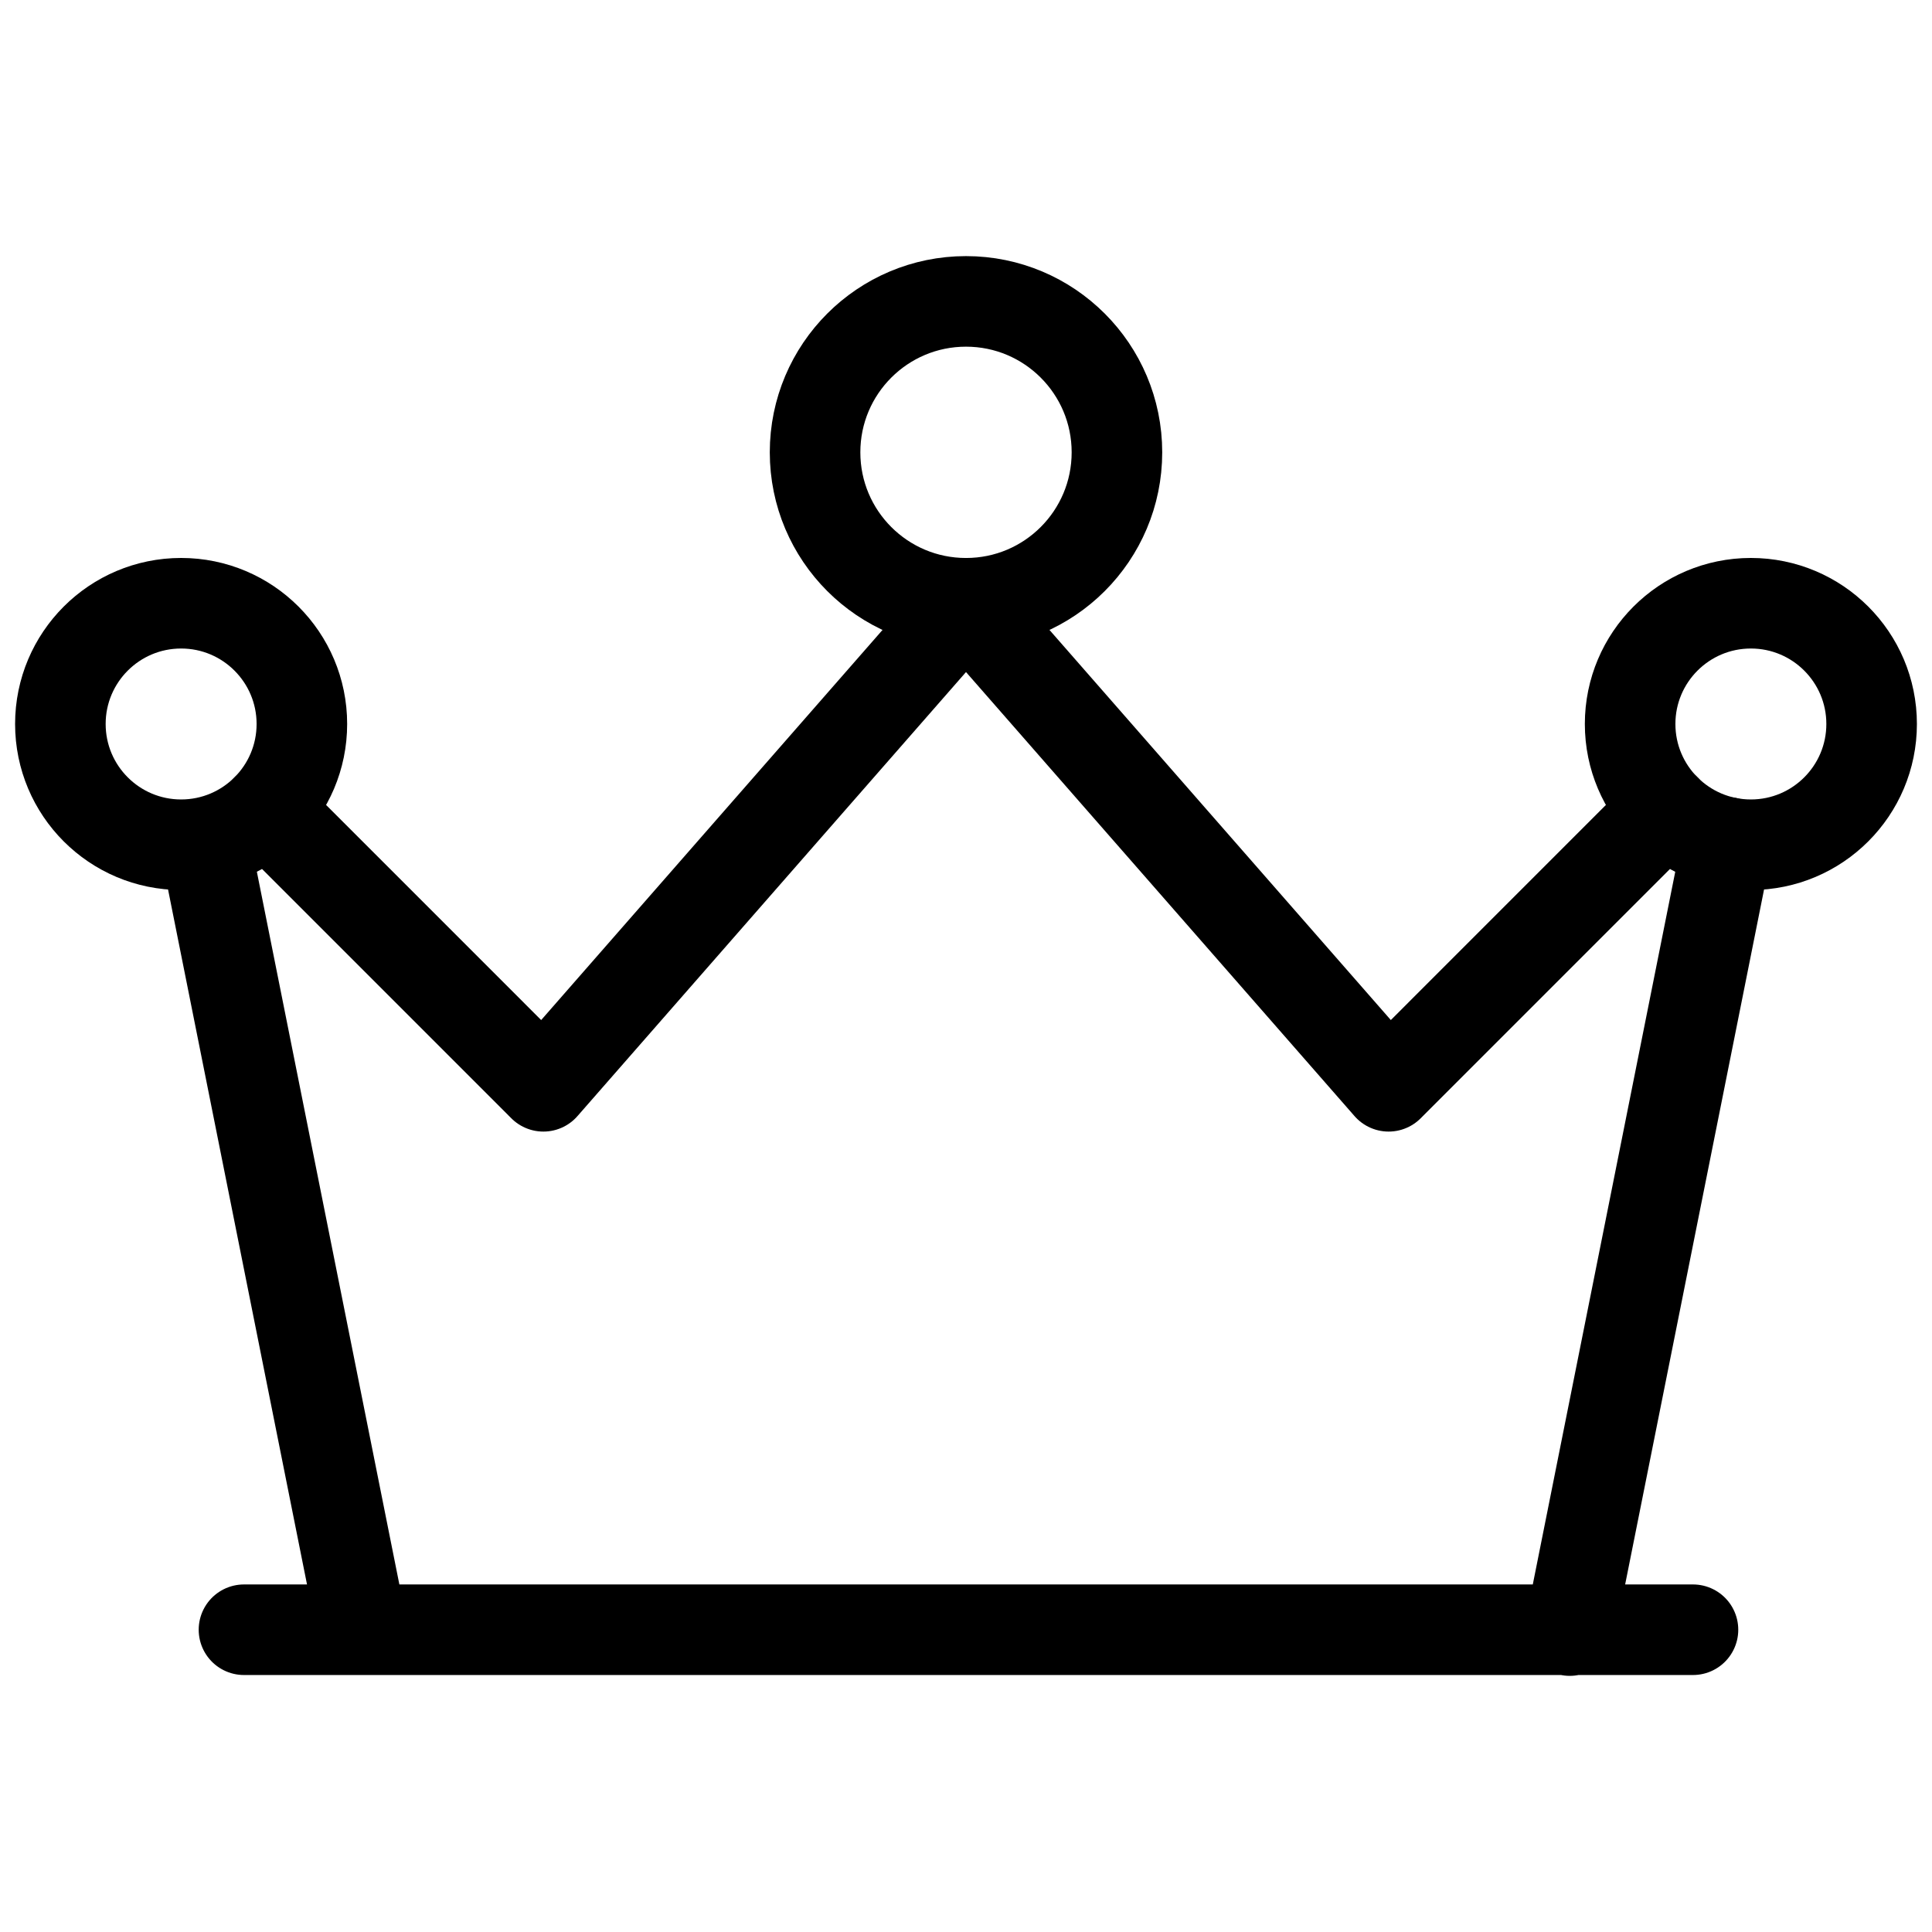
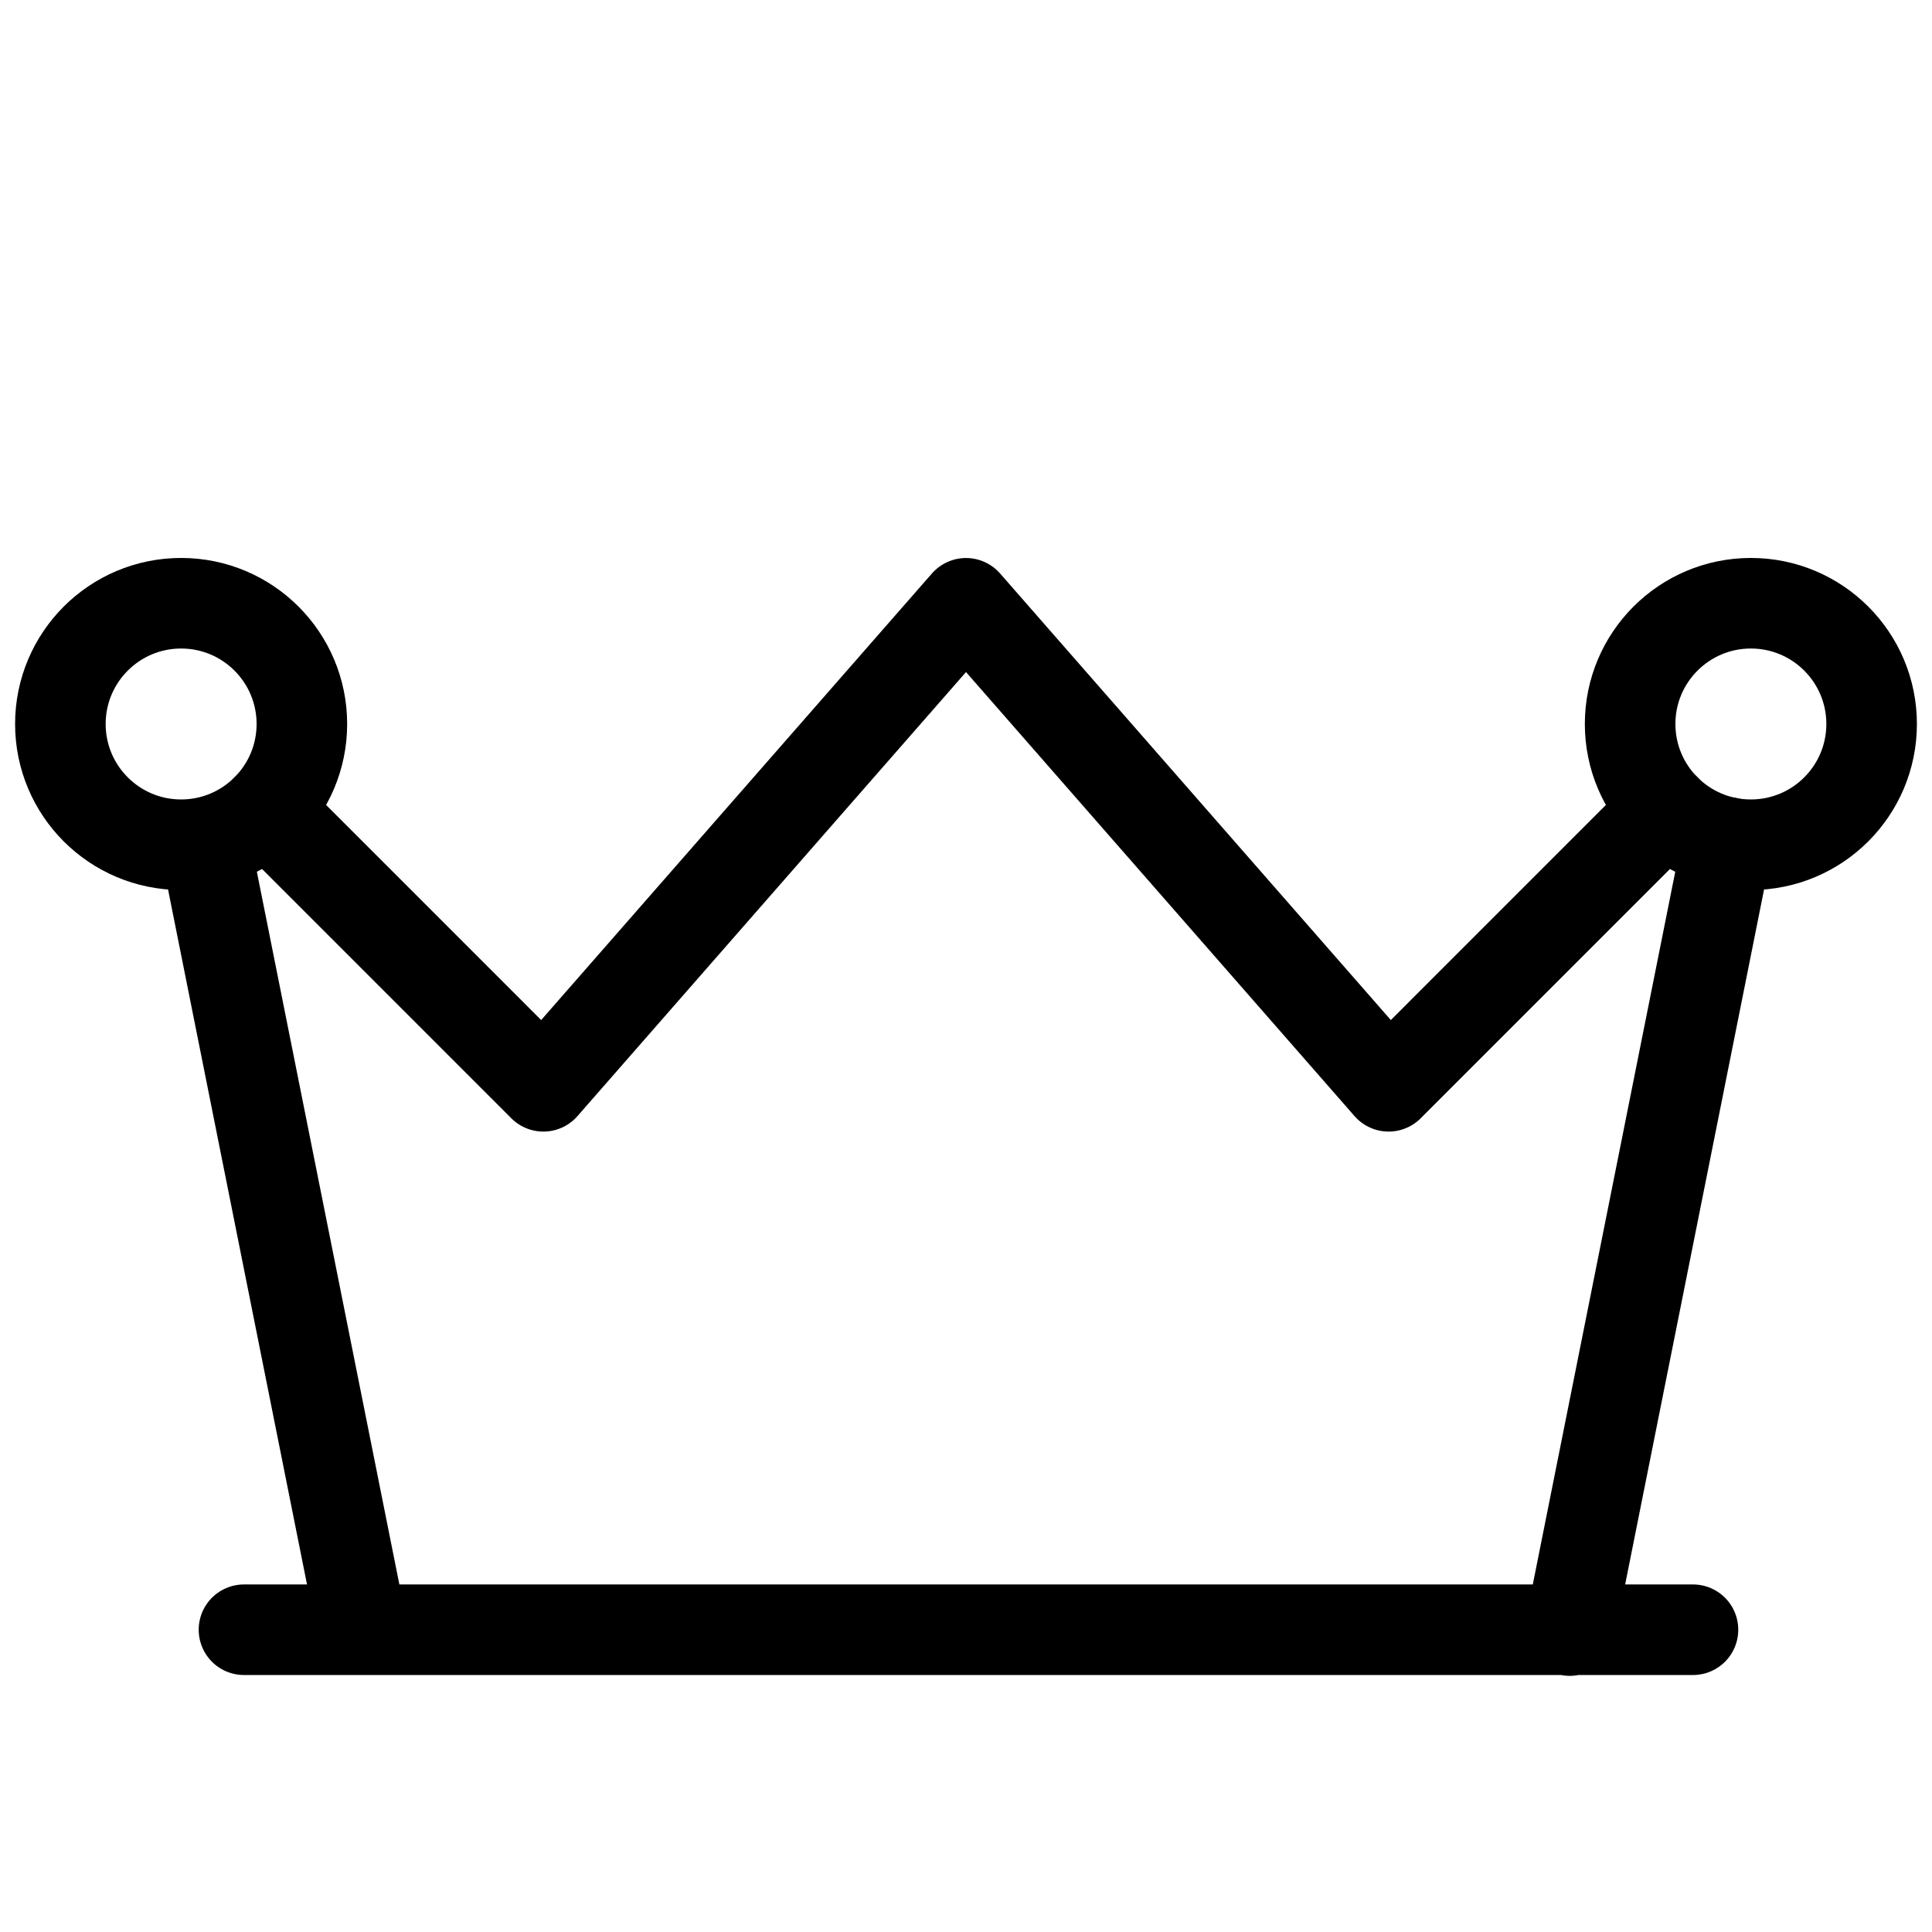
<svg xmlns="http://www.w3.org/2000/svg" viewBox="0 0 64 64" aria-labelledby="title" aria-describedby="desc" role="img">
  <title>Crown</title>
  <desc>A line styled icon from Orion Icon Library.</desc>
  <path d="M8.082 53.987h48m1.137-26.082L52 54.015m3.174-27.205L46 35.985l-14-16M8.828 26.812L18 35.985l14-16M12 53.988L6.801 27.987" stroke-width="3" stroke-miterlimit="10" stroke="#000" fill="none" data-name="layer2" stroke-linejoin="round" stroke-linecap="round" />
-   <circle stroke-width="3" stroke-miterlimit="10" stroke="#000" fill="none" r="5" cy="14.984" cx="32" data-name="layer1" stroke-linejoin="round" stroke-linecap="round" />
  <circle stroke-width="3" stroke-miterlimit="10" stroke="#000" fill="none" r="4" cy="23.983" cx="6" data-name="layer1" stroke-linejoin="round" stroke-linecap="round" />
  <circle stroke-width="3" stroke-miterlimit="10" stroke="#000" fill="none" r="4" cy="23.983" cx="58" data-name="layer1" stroke-linejoin="round" stroke-linecap="round" />
</svg>